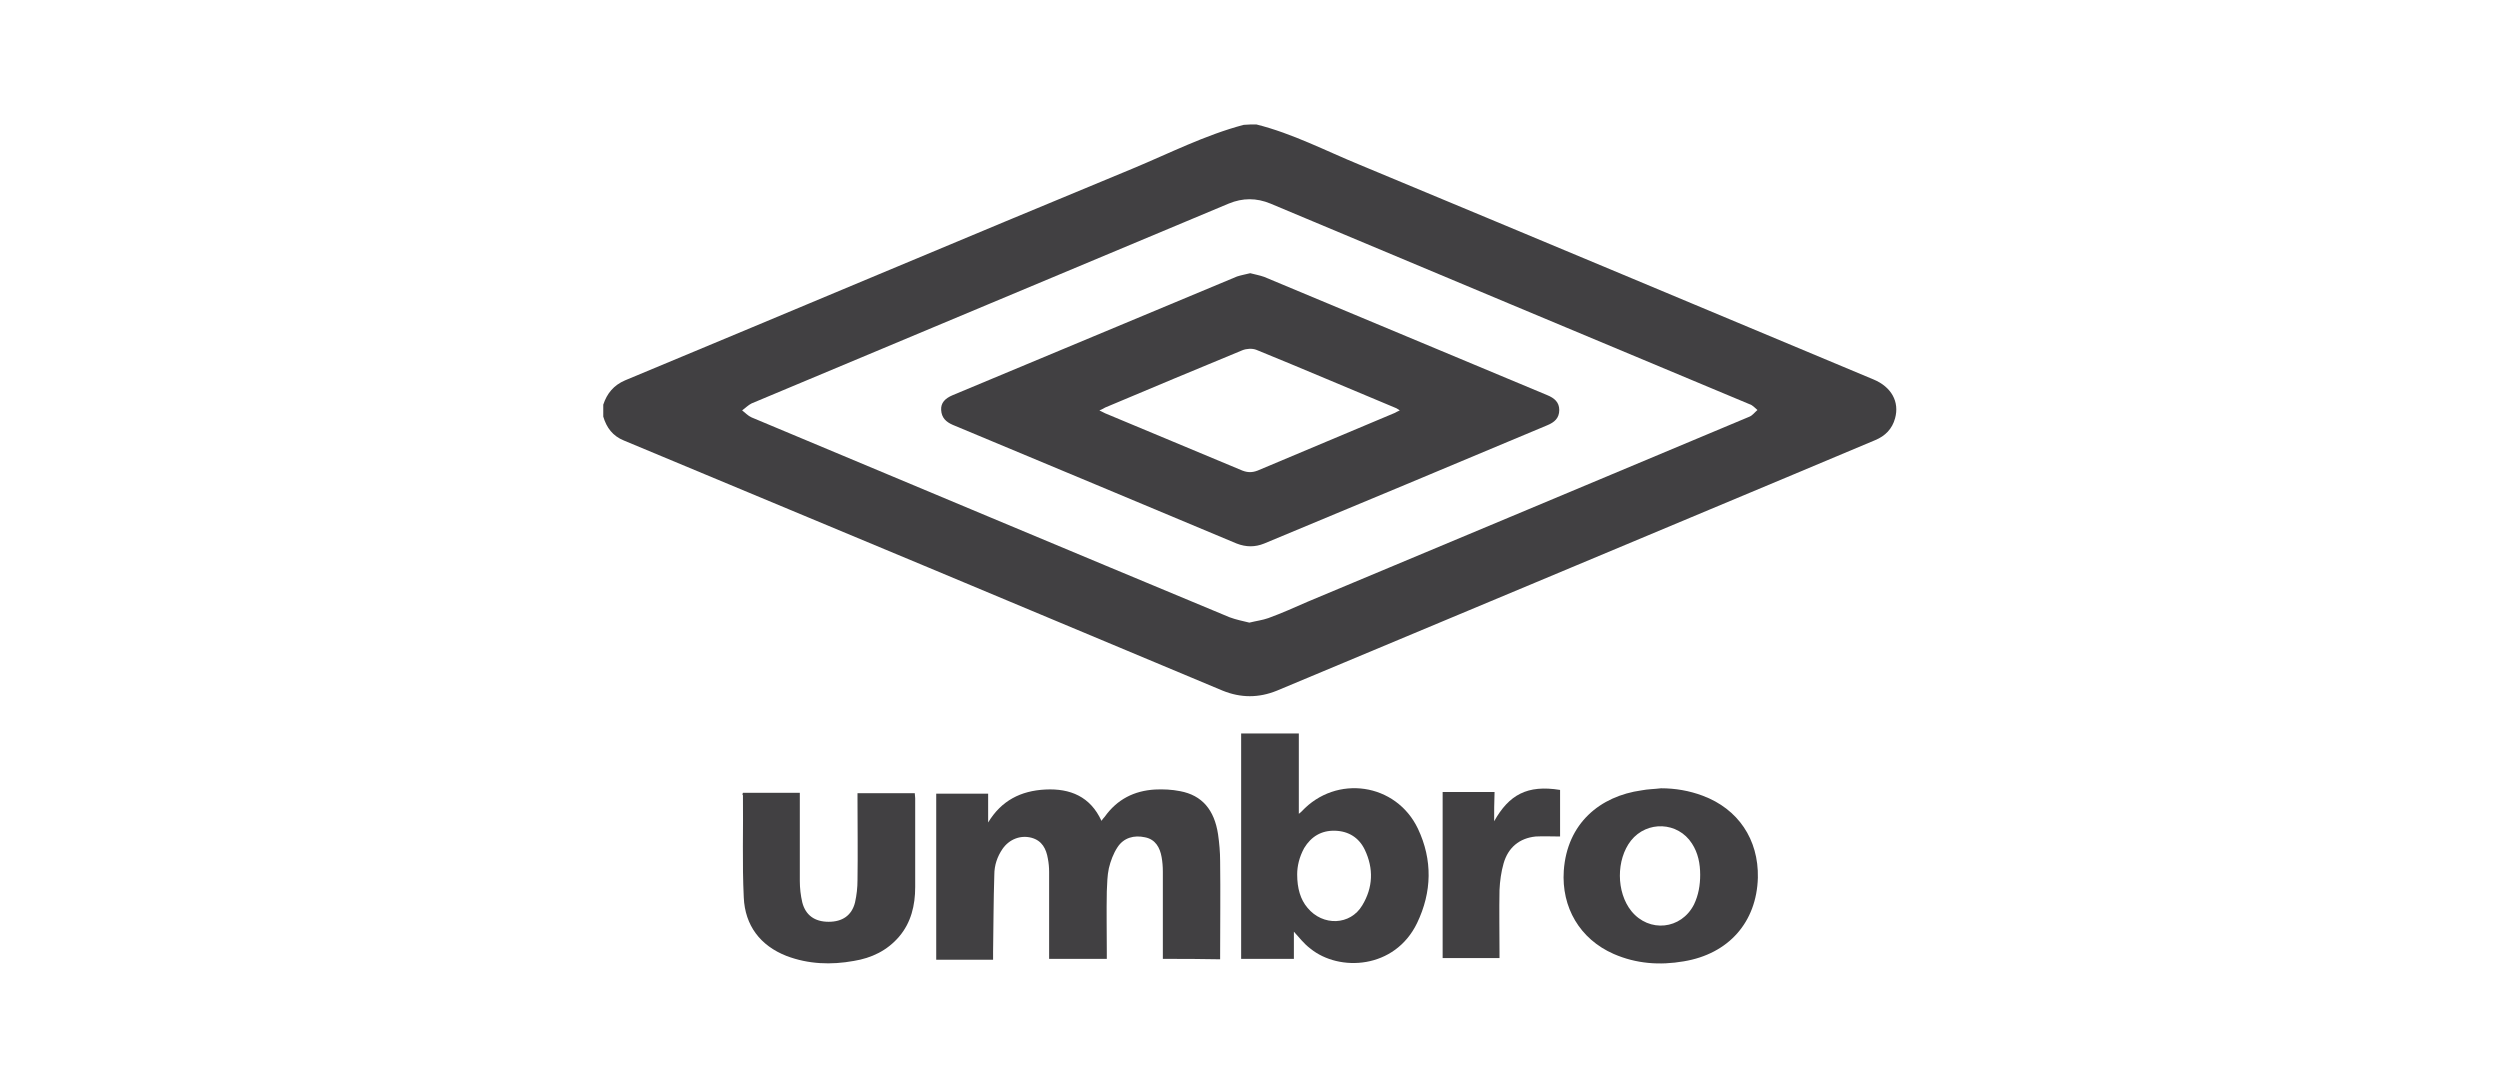
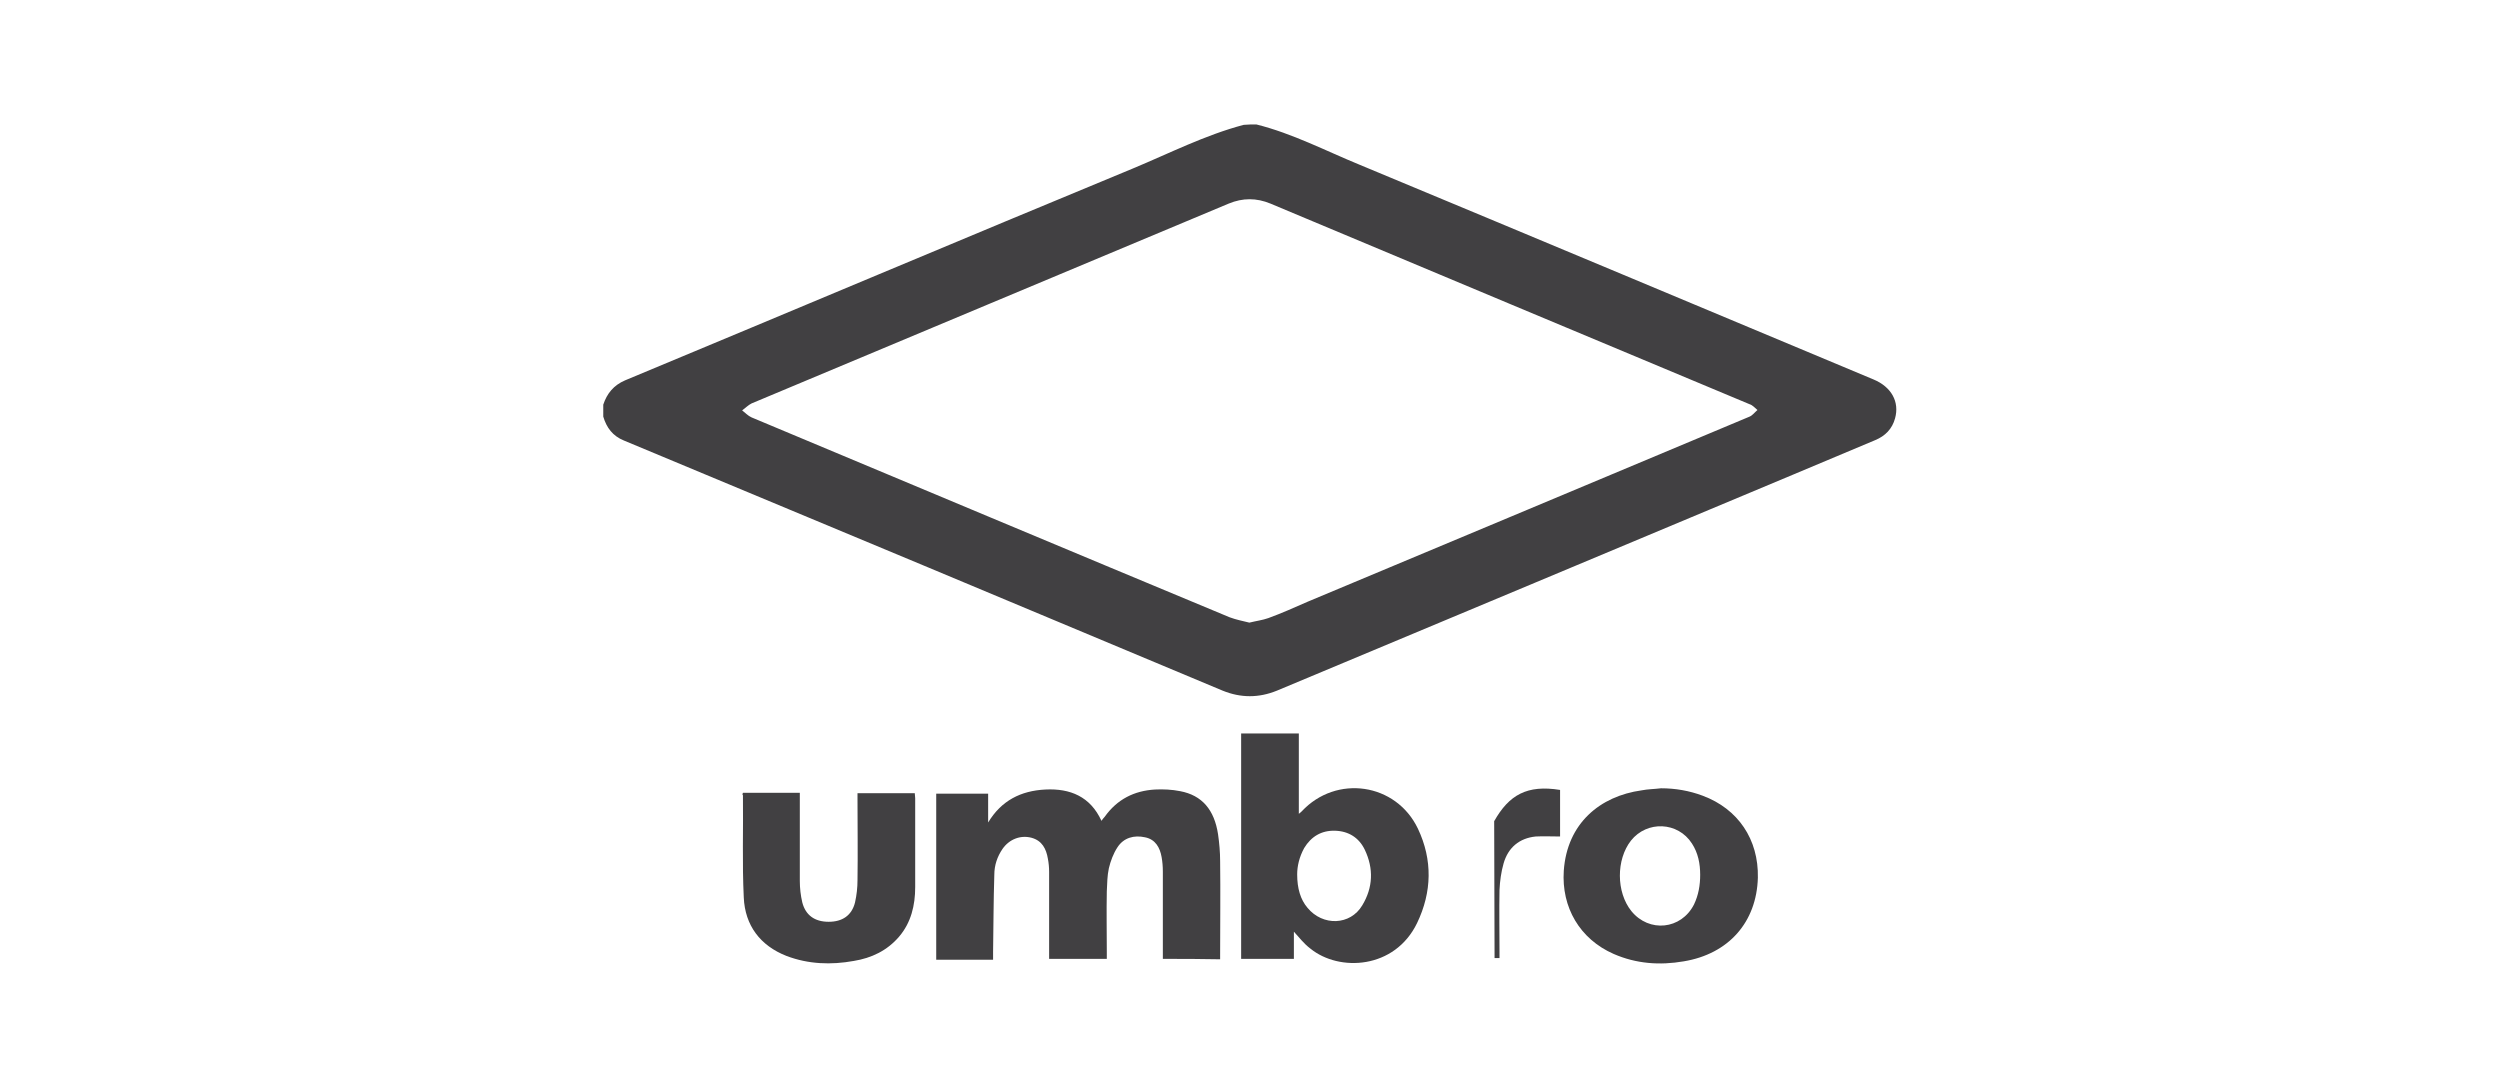
<svg xmlns="http://www.w3.org/2000/svg" version="1.1" id="Layer_1" x="0px" y="0px" viewBox="0 0 606.7 264" style="enable-background:new 0 0 606.7 264;" xml:space="preserve">
  <style type="text/css">
	.st0{fill:#414042;}
</style>
  <g>
    <path class="st0" d="M304.9,30.2c8.8,2.2,16.8,6.4,25.1,9.8c41.6,17.3,83.1,34.7,124.7,52.1c4.3,1.8,6.3,5.4,5.2,9.4   c-0.7,2.6-2.4,4.3-4.8,5.3c-6.7,2.8-13.3,5.6-20,8.4c-41.7,17.5-83.4,34.9-125.2,52.4c-4.4,1.8-8.8,1.8-13.2,0   c-48.4-20.3-96.8-40.5-145.3-60.7c-2.7-1.1-4.2-3.1-5-5.8c0-1,0-1.9,0-2.9c0.9-2.7,2.5-4.7,5.3-5.9c41.1-17.1,82.1-34.4,123.2-51.4   c8.9-3.7,17.5-8.1,26.9-10.6C302.8,30.2,303.9,30.2,304.9,30.2z M303.2,151.1c1.6-0.4,3.2-0.6,4.6-1.1c3.3-1.2,6.4-2.6,9.6-4   c35.8-15,71.5-29.9,107.2-44.9c0.7-0.3,1.2-1,1.9-1.6c-0.6-0.5-1.2-1.2-1.9-1.4c-38.7-16.2-77.5-32.4-116.3-48.7   c-3.4-1.4-6.7-1.4-10.1,0c-38.6,16.2-77.2,32.3-115.8,48.5c-0.8,0.4-1.5,1.1-2.3,1.7c0.8,0.6,1.4,1.3,2.3,1.7   c38.7,16.2,77.3,32.4,116,48.5C300,150.4,301.6,150.7,303.2,151.1z" />
    <path class="st0" d="M282.2,232.7c0-0.5,0-1,0-1.5c0-6.6,0-13.2,0-19.7c0-1.2-0.1-2.4-0.3-3.5c-0.4-2.3-1.5-4.3-4-4.8   c-2.7-0.6-5.2,0.1-6.7,2.4c-1,1.5-1.7,3.4-2.1,5.1c-0.4,1.8-0.4,3.7-0.5,5.6c-0.1,4.9,0,9.8,0,14.8c0,0.5,0,1,0,1.6   c-4.7,0-9.3,0-14,0c0-0.5,0-1,0-1.4c0-6.6,0-13.2,0-19.7c0-1.1-0.1-2.2-0.3-3.2c-0.4-2.4-1.4-4.4-4-5.1c-2.7-0.7-5.4,0.4-7,2.7   c-1.3,1.9-2,4-2,6.3c-0.2,6.3-0.2,12.5-0.3,18.8c0,0.6,0,1.1,0,1.8c-4.7,0-9.2,0-13.8,0c0-13.4,0-26.8,0-40.3c4.1,0,8.3,0,12.6,0   c0,2.4,0,4.7,0,7c3.2-5.3,7.9-7.7,13.9-8c6-0.3,10.9,1.7,13.6,7.6c0.3-0.4,0.5-0.7,0.8-1c3-4.2,7.1-6.3,12.2-6.6   c2-0.1,4.1,0,6.1,0.4c5.3,1,8.3,4.5,9.2,10.5c0.3,2.1,0.5,4.3,0.5,6.5c0.1,7.6,0,15.2,0,22.7c0,0.3,0,0.7,0,1.1   C291.5,232.7,286.9,232.7,282.2,232.7z" />
    <path class="st0" d="M314,226.1c0,2.1,0,4.3,0,6.6c-4.4,0-8.6,0-12.8,0c0-18.2,0-36.4,0-54.7c4.7,0,9.3,0,14,0c0,6.4,0,12.8,0,19.5   c0.4-0.3,0.6-0.5,0.7-0.6c8.4-9,22.9-6.9,28.2,4.2c3.6,7.6,3.4,15.4-0.2,22.9c-5.4,11.2-18.9,11.9-25.9,6.2   C316.4,229,315.3,227.5,314,226.1z M314.8,212.2c0,3.4,0.8,6.1,2.5,8.1c3.7,4.5,10.4,4.3,13.3-0.6c2.6-4.3,2.8-8.9,0.6-13.5   c-1.4-2.9-3.9-4.5-7.2-4.6c-3.3-0.1-5.8,1.4-7.5,4.2C315.3,208,314.8,210.2,314.8,212.2z" />
    <path class="st0" d="M403.1,191.3c3.5,0,6.9,0.6,10.1,1.8c8.6,3.2,13.6,10.6,13.4,19.9c-0.3,10.8-7.1,18.5-18,20.3   c-5.8,1-11.5,0.6-17-1.8c-8.2-3.6-12.7-11.3-12.1-20.2c0.8-11.5,8.8-18.1,18.9-19.5C399.9,191.5,401.5,191.5,403.1,191.3z    M412.6,212.3c0-2.7-0.5-5.3-2-7.6c-3.4-5.3-10.9-5.6-14.8-0.7c-3.6,4.6-3.6,12.5,0.1,17.1c4.3,5.3,12.1,4.5,15.2-1.6   C412.2,217.2,412.6,214.8,412.6,212.3z" />
    <path class="st0" d="M180.3,192.4c4.6,0,9.1,0,13.8,0c0,0.5,0,1,0,1.5c0,6.6,0,13.2,0,19.9c0,1.7,0.2,3.5,0.6,5.2   c0.8,3.1,3,4.7,6.4,4.7c3.3,0,5.6-1.5,6.4-4.7c0.4-1.8,0.6-3.6,0.6-5.4c0.1-6.5,0-13,0-19.5c0-0.5,0-1,0-1.6c4.7,0,9.2,0,13.9,0   c0,0.4,0.1,0.8,0.1,1.2c0,7.2,0,14.4,0,21.6c0,4.4-1,8.6-3.9,12c-2.9,3.4-6.7,5.2-11,5.9c-5.5,1-11,0.8-16.3-1.2   c-6.4-2.5-10.1-7.4-10.4-14.2c-0.4-8.3-0.1-16.5-0.2-24.8C180.1,192.8,180.2,192.6,180.3,192.4z" />
-     <path class="st0" d="M362.6,199.3c3.6-6.4,8-8.9,16-7.6c0,3.8,0,7.7,0,11.3c-2,0-4-0.1-5.9,0c-4,0.4-6.7,2.7-7.8,6.5   c-0.6,2.1-0.9,4.3-1,6.5c-0.1,5,0,10,0,15c0,0.5,0,0.9,0,1.5c-4.6,0-9.2,0-13.8,0c0-13.4,0-26.8,0-40.3c4.2,0,8.3,0,12.6,0   C362.6,194.7,362.6,197,362.6,199.3z" />
-     <path class="st0" d="M303.4,66.3c1.1,0.3,2.3,0.5,3.4,0.9c22.9,9.6,45.8,19.1,68.7,28.7c1.7,0.7,2.9,1.7,2.9,3.6c0,2-1.2,3-2.9,3.7   c-22.9,9.6-45.8,19.2-68.7,28.7c-2.2,0.9-4.4,0.9-6.7,0c-22.9-9.6-45.9-19.2-68.9-28.8c-1.6-0.7-2.7-1.7-2.8-3.6   c-0.1-1.7,0.9-2.8,2.8-3.6c23-9.6,46-19.2,69-28.8C301.1,66.8,302.2,66.6,303.4,66.3z M266.8,99.6c0.6,0.3,1,0.5,1.4,0.7   c11.1,4.6,22.2,9.3,33.3,13.9c1.3,0.5,2.4,0.5,3.7,0c11.1-4.7,22.2-9.3,33.3-14c0.4-0.2,0.7-0.4,1.2-0.6c-0.5-0.3-0.7-0.5-1-0.6   c-11.3-4.7-22.5-9.5-33.8-14.1c-1-0.4-2.4-0.3-3.4,0.1c-11.1,4.6-22.2,9.2-33.3,13.9C267.9,99.1,267.5,99.3,266.8,99.6z" />
+     <path class="st0" d="M362.6,199.3c3.6-6.4,8-8.9,16-7.6c0,3.8,0,7.7,0,11.3c-2,0-4-0.1-5.9,0c-4,0.4-6.7,2.7-7.8,6.5   c-0.6,2.1-0.9,4.3-1,6.5c-0.1,5,0,10,0,15c0,0.5,0,0.9,0,1.5c-4.6,0-9.2,0-13.8,0c4.2,0,8.3,0,12.6,0   C362.6,194.7,362.6,197,362.6,199.3z" />
  </g>
</svg>